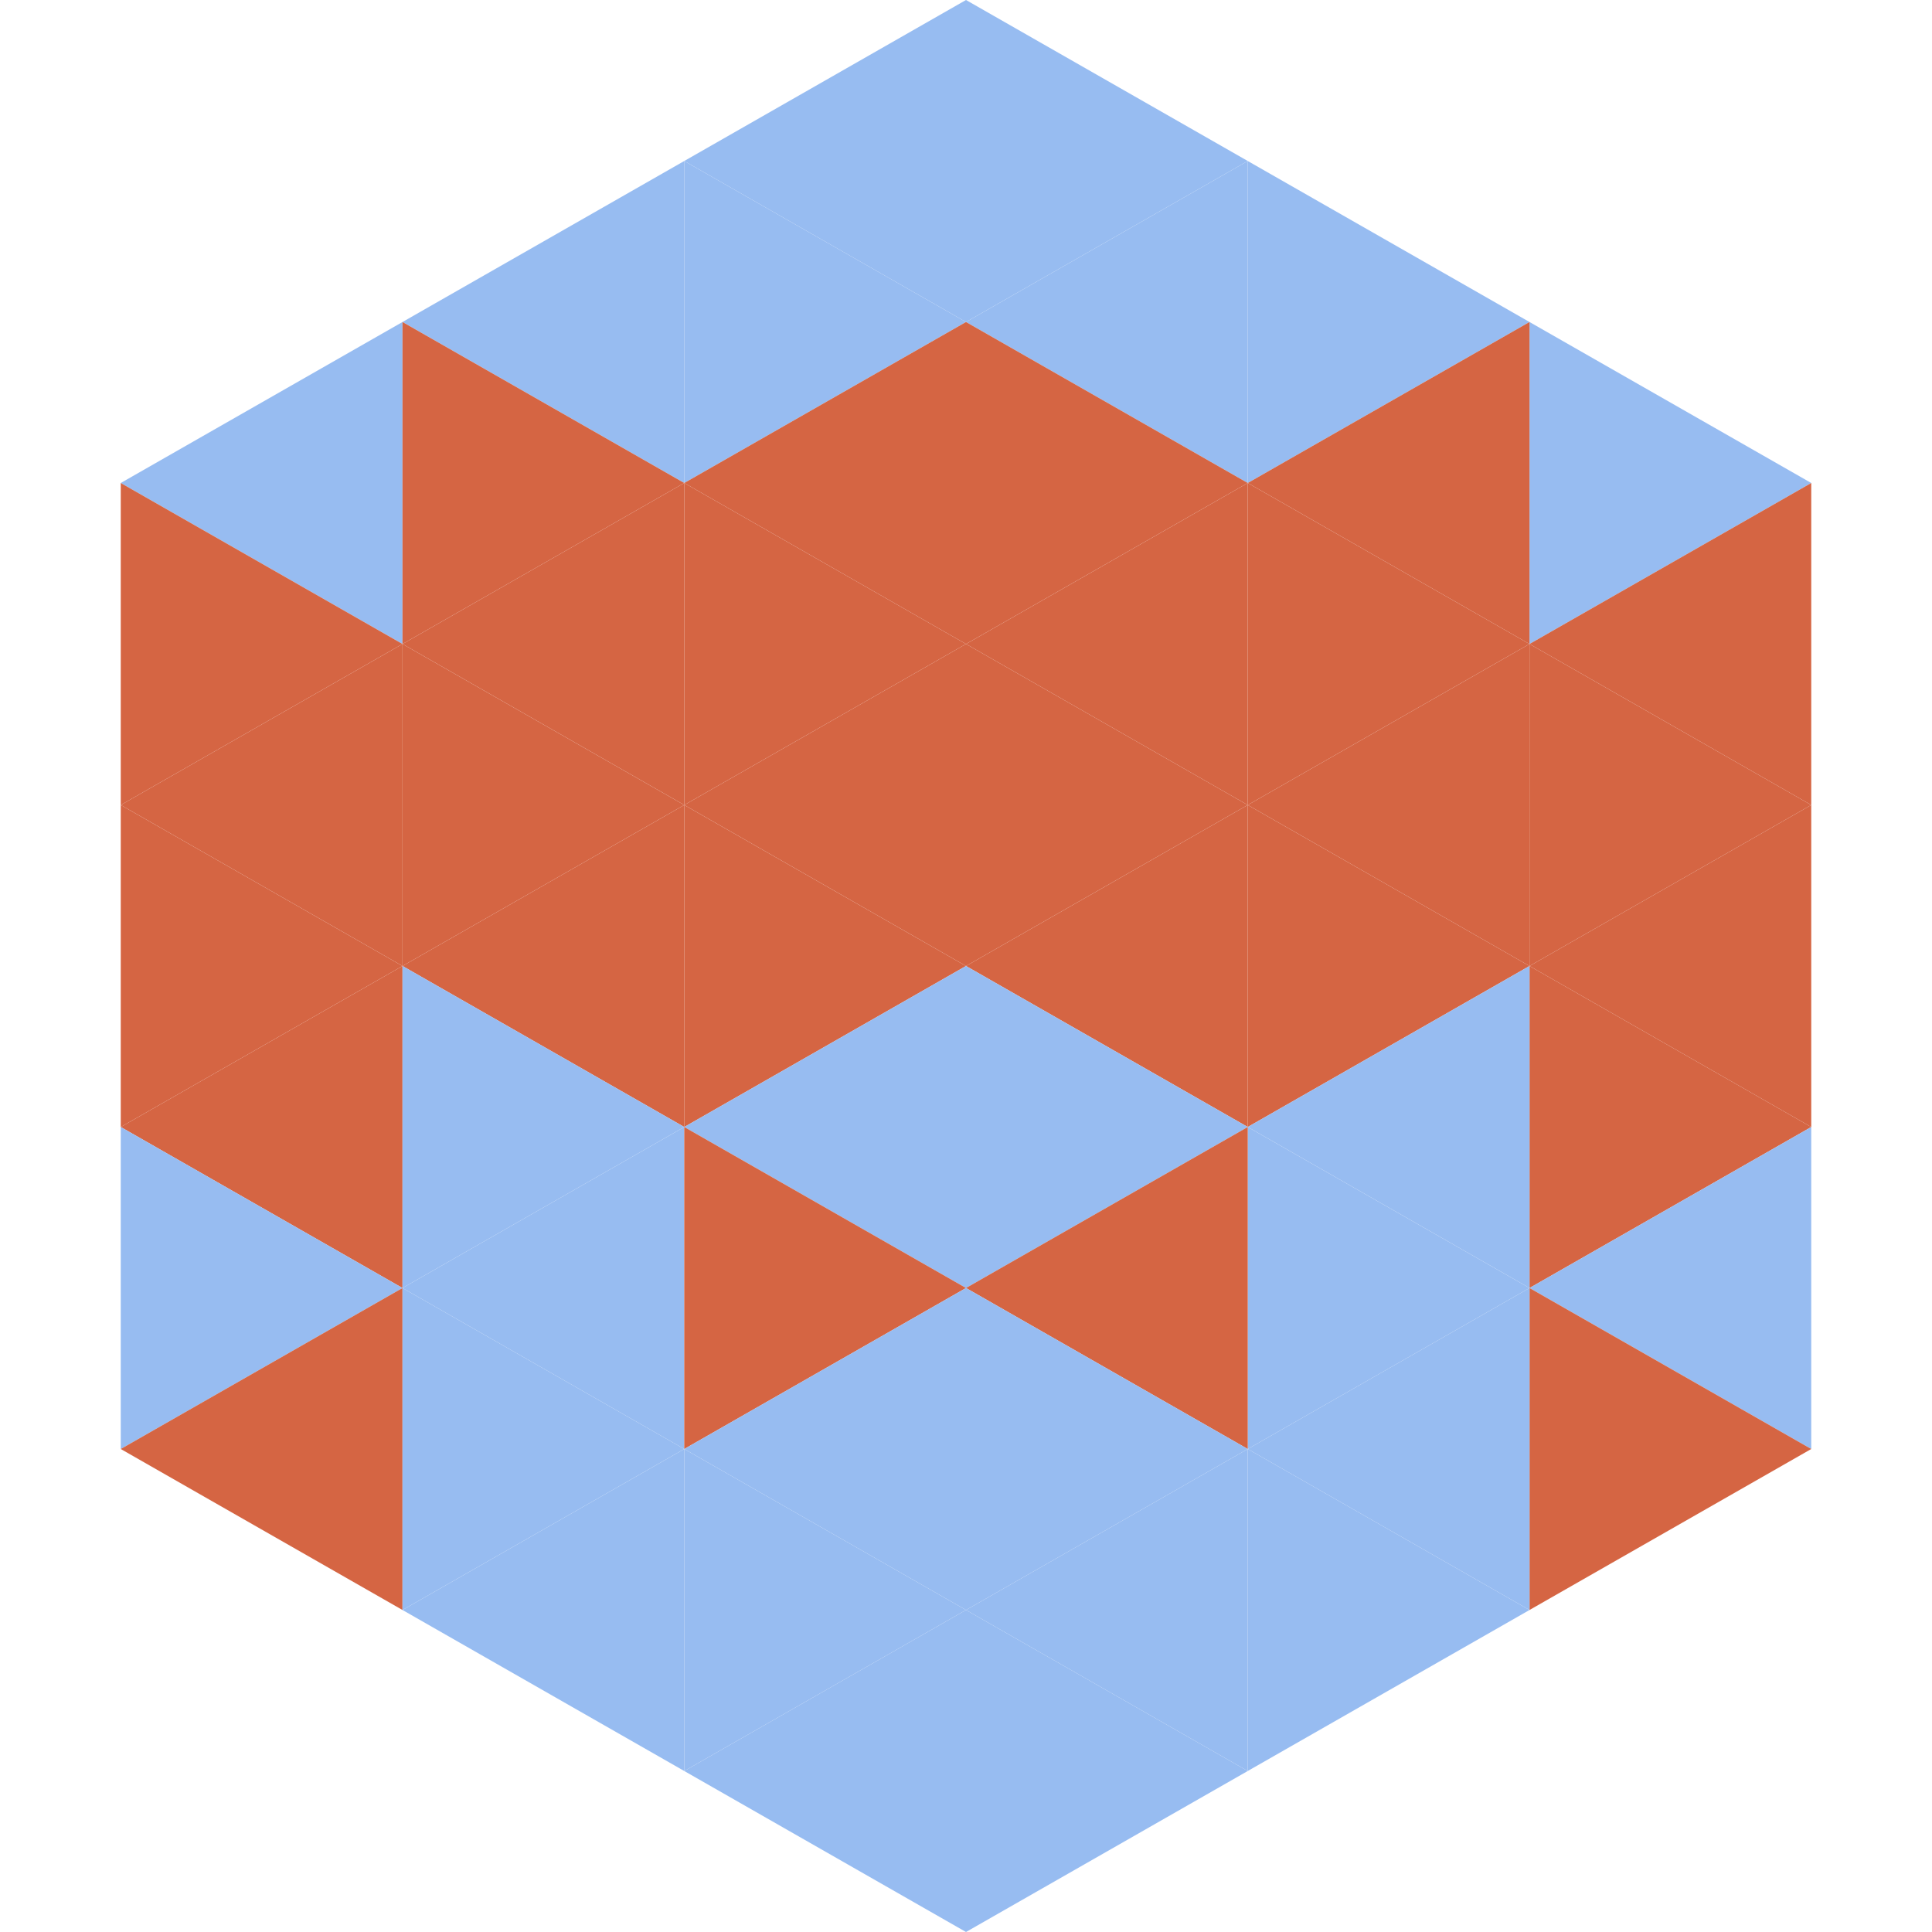
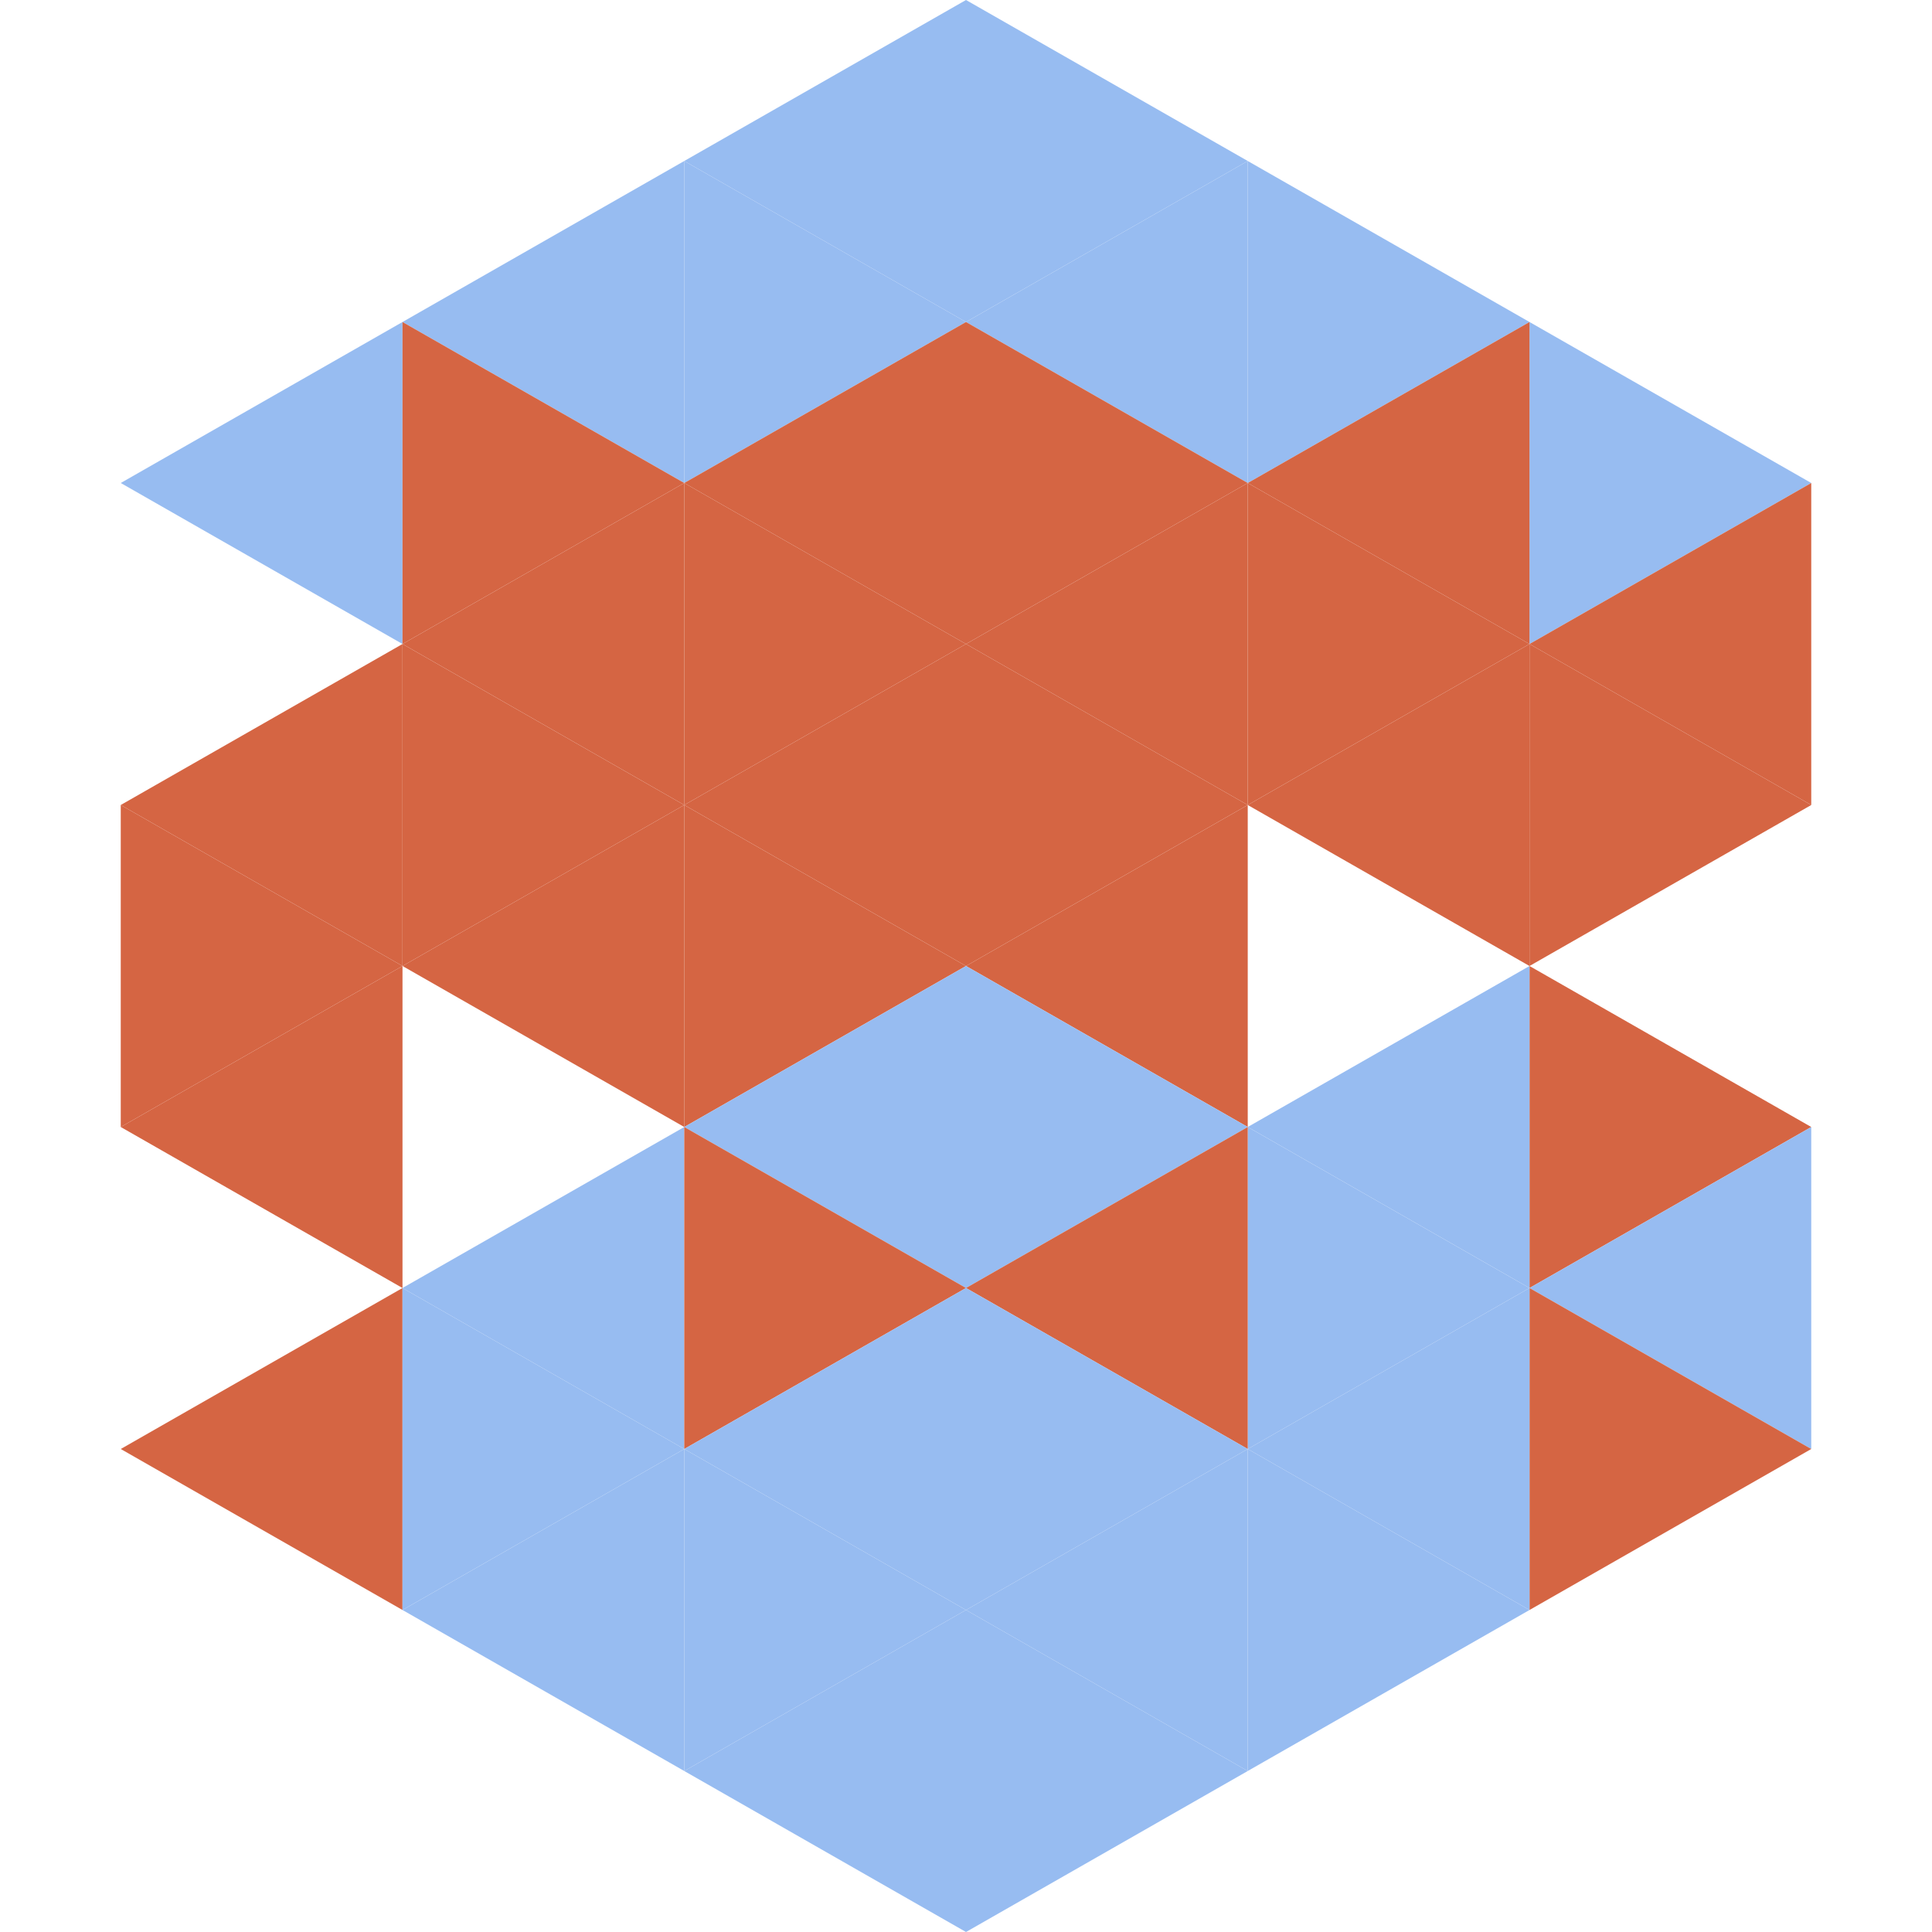
<svg xmlns="http://www.w3.org/2000/svg" width="240" height="240">
  <polygon points="50,40 15,60 50,80" style="fill:rgb(151,188,241)" />
  <polygon points="190,40 225,60 190,80" style="fill:rgb(151,188,241)" />
-   <polygon points="15,60 50,80 15,100" style="fill:rgb(213,101,67)" />
  <polygon points="225,60 190,80 225,100" style="fill:rgb(213,101,67)" />
  <polygon points="50,80 15,100 50,120" style="fill:rgb(213,101,67)" />
  <polygon points="190,80 225,100 190,120" style="fill:rgb(213,101,67)" />
  <polygon points="15,100 50,120 15,140" style="fill:rgb(213,101,67)" />
-   <polygon points="225,100 190,120 225,140" style="fill:rgb(213,101,67)" />
  <polygon points="50,120 15,140 50,160" style="fill:rgb(213,101,67)" />
  <polygon points="190,120 225,140 190,160" style="fill:rgb(213,101,67)" />
-   <polygon points="15,140 50,160 15,180" style="fill:rgb(151,188,241)" />
  <polygon points="225,140 190,160 225,180" style="fill:rgb(151,188,241)" />
  <polygon points="50,160 15,180 50,200" style="fill:rgb(213,101,67)" />
  <polygon points="190,160 225,180 190,200" style="fill:rgb(213,101,67)" />
  <polygon points="15,180 50,200 15,220" style="fill:rgb(255,255,255); fill-opacity:0" />
  <polygon points="225,180 190,200 225,220" style="fill:rgb(255,255,255); fill-opacity:0" />
  <polygon points="50,0 85,20 50,40" style="fill:rgb(255,255,255); fill-opacity:0" />
  <polygon points="190,0 155,20 190,40" style="fill:rgb(255,255,255); fill-opacity:0" />
  <polygon points="85,20 50,40 85,60" style="fill:rgb(151,188,241)" />
  <polygon points="155,20 190,40 155,60" style="fill:rgb(151,188,241)" />
  <polygon points="50,40 85,60 50,80" style="fill:rgb(213,101,67)" />
  <polygon points="190,40 155,60 190,80" style="fill:rgb(213,101,67)" />
  <polygon points="85,60 50,80 85,100" style="fill:rgb(213,101,67)" />
  <polygon points="155,60 190,80 155,100" style="fill:rgb(213,101,67)" />
  <polygon points="50,80 85,100 50,120" style="fill:rgb(213,101,67)" />
  <polygon points="190,80 155,100 190,120" style="fill:rgb(213,101,67)" />
  <polygon points="85,100 50,120 85,140" style="fill:rgb(213,101,67)" />
-   <polygon points="155,100 190,120 155,140" style="fill:rgb(213,101,67)" />
-   <polygon points="50,120 85,140 50,160" style="fill:rgb(151,188,241)" />
  <polygon points="190,120 155,140 190,160" style="fill:rgb(151,188,241)" />
  <polygon points="85,140 50,160 85,180" style="fill:rgb(151,188,241)" />
  <polygon points="155,140 190,160 155,180" style="fill:rgb(151,188,241)" />
  <polygon points="50,160 85,180 50,200" style="fill:rgb(151,188,241)" />
  <polygon points="190,160 155,180 190,200" style="fill:rgb(151,188,241)" />
  <polygon points="85,180 50,200 85,220" style="fill:rgb(151,188,241)" />
  <polygon points="155,180 190,200 155,220" style="fill:rgb(151,188,241)" />
  <polygon points="120,0 85,20 120,40" style="fill:rgb(151,188,241)" />
  <polygon points="120,0 155,20 120,40" style="fill:rgb(151,188,241)" />
  <polygon points="85,20 120,40 85,60" style="fill:rgb(151,188,241)" />
  <polygon points="155,20 120,40 155,60" style="fill:rgb(151,188,241)" />
  <polygon points="120,40 85,60 120,80" style="fill:rgb(213,101,67)" />
  <polygon points="120,40 155,60 120,80" style="fill:rgb(213,101,67)" />
  <polygon points="85,60 120,80 85,100" style="fill:rgb(213,101,67)" />
  <polygon points="155,60 120,80 155,100" style="fill:rgb(213,101,67)" />
  <polygon points="120,80 85,100 120,120" style="fill:rgb(213,101,67)" />
  <polygon points="120,80 155,100 120,120" style="fill:rgb(213,101,67)" />
  <polygon points="85,100 120,120 85,140" style="fill:rgb(213,101,67)" />
  <polygon points="155,100 120,120 155,140" style="fill:rgb(213,101,67)" />
  <polygon points="120,120 85,140 120,160" style="fill:rgb(151,188,241)" />
  <polygon points="120,120 155,140 120,160" style="fill:rgb(151,188,241)" />
  <polygon points="85,140 120,160 85,180" style="fill:rgb(213,101,67)" />
  <polygon points="155,140 120,160 155,180" style="fill:rgb(213,101,67)" />
  <polygon points="120,160 85,180 120,200" style="fill:rgb(151,188,241)" />
  <polygon points="120,160 155,180 120,200" style="fill:rgb(151,188,241)" />
  <polygon points="85,180 120,200 85,220" style="fill:rgb(151,188,241)" />
  <polygon points="155,180 120,200 155,220" style="fill:rgb(151,188,241)" />
  <polygon points="120,200 85,220 120,240" style="fill:rgb(151,188,241)" />
  <polygon points="120,200 155,220 120,240" style="fill:rgb(151,188,241)" />
  <polygon points="85,220 120,240 85,260" style="fill:rgb(255,255,255); fill-opacity:0" />
  <polygon points="155,220 120,240 155,260" style="fill:rgb(255,255,255); fill-opacity:0" />
</svg>